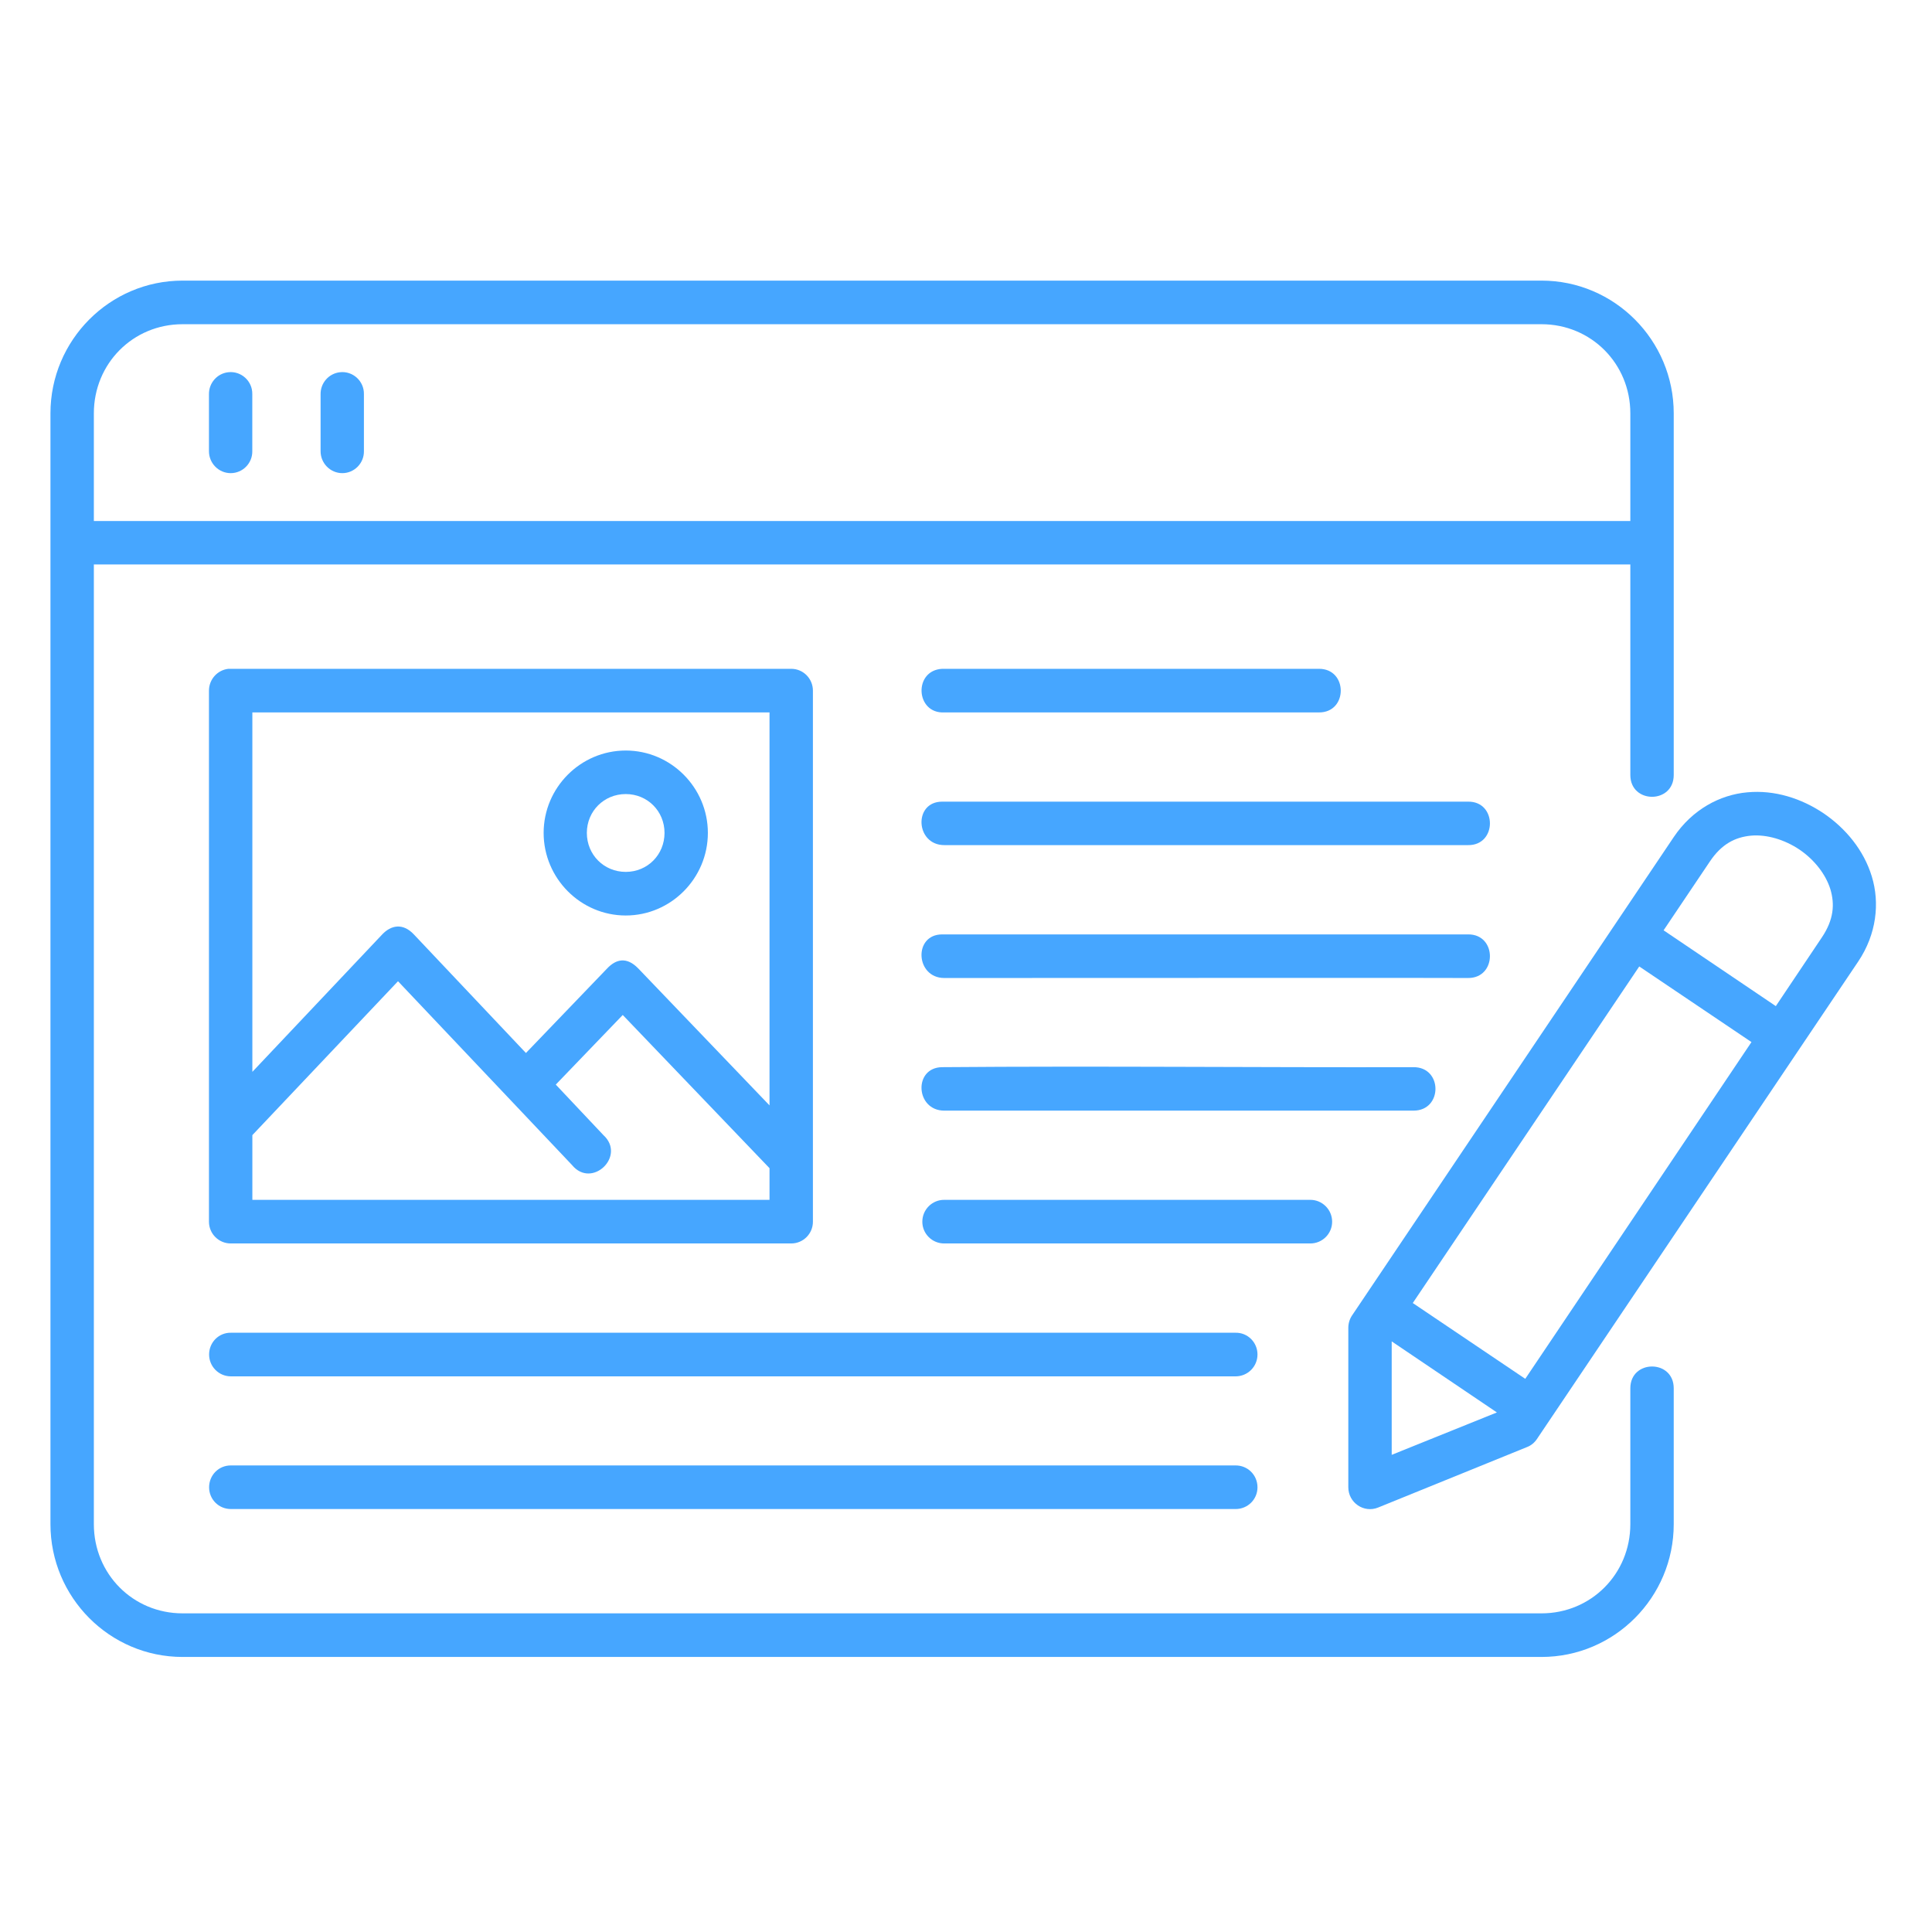
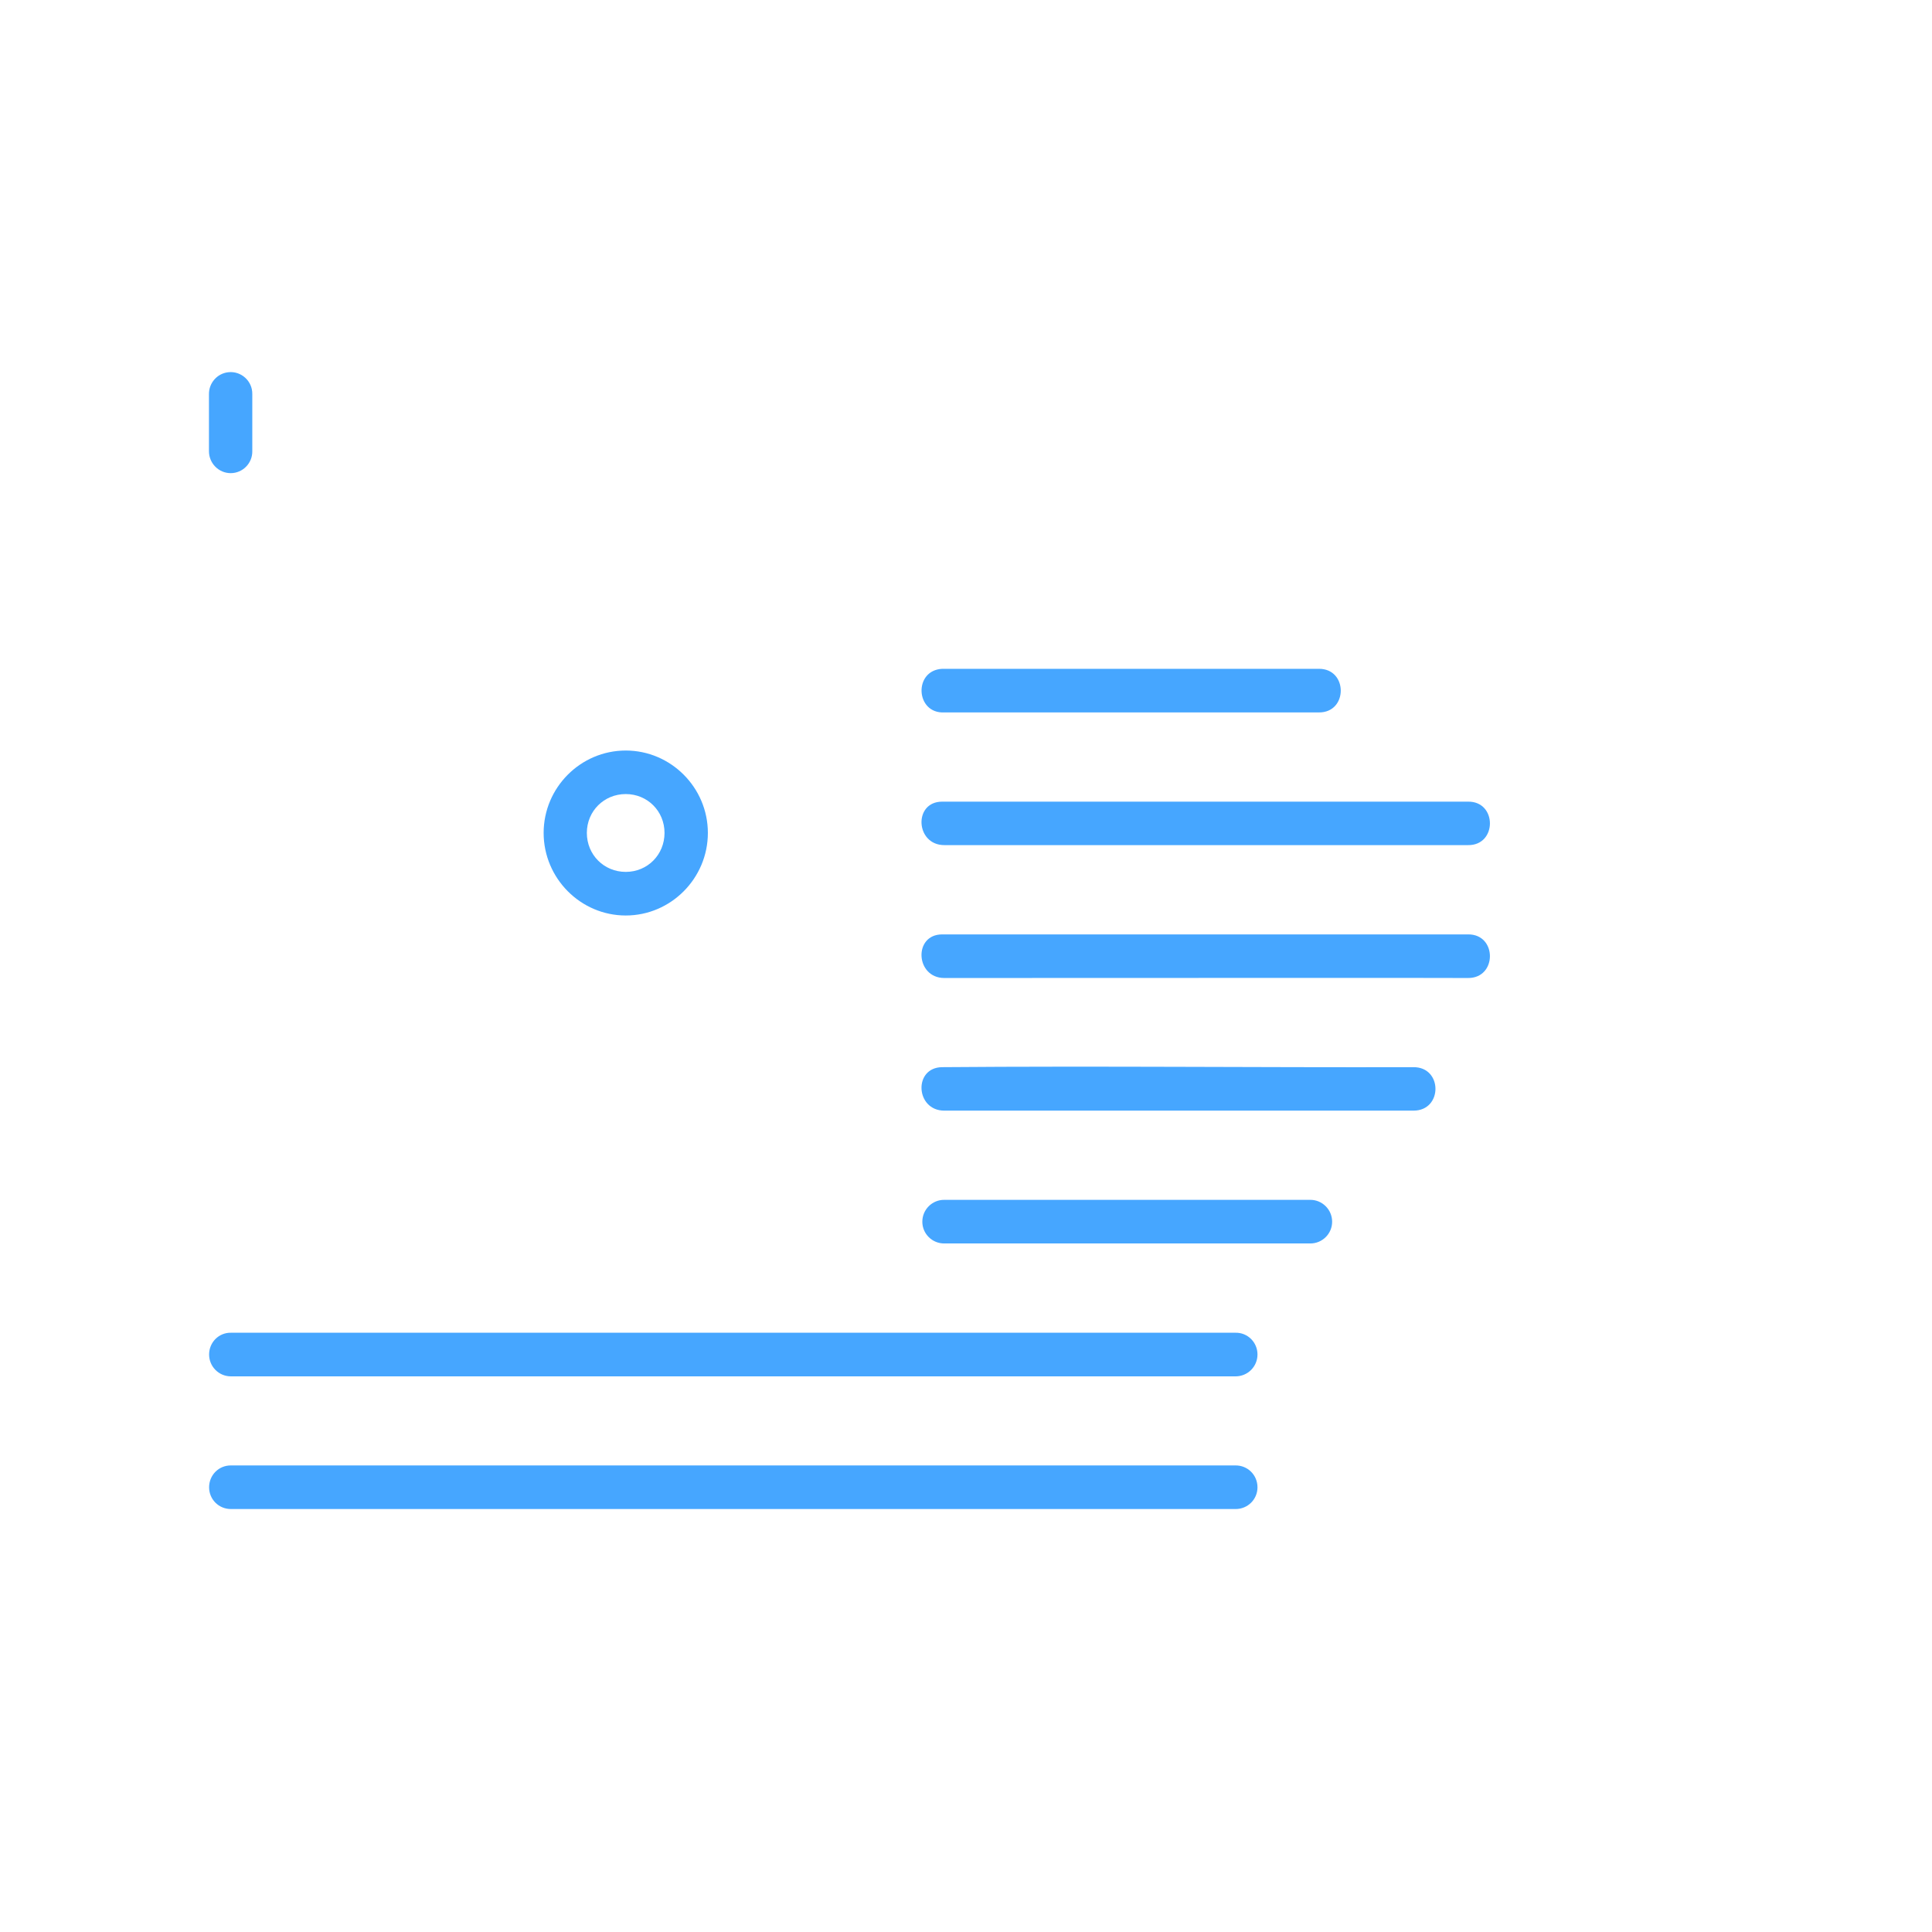
<svg xmlns="http://www.w3.org/2000/svg" width="150" zoomAndPan="magnify" viewBox="0 0 112.5 112.5" height="150" preserveAspectRatio="xMidYMid meet" version="1.0">
  <defs>
    <clipPath id="f6e77d0501">
-       <path d="M 2.914 16.25 L 98 16.25 L 98 96.5 L 2.914 96.5 Z M 2.914 16.25 " clip-rule="nonzero" />
-     </clipPath>
+       </clipPath>
    <clipPath id="7a4bbc68d9">
-       <path d="M 78 46 L 109.414 46 L 109.414 88 L 78 88 Z M 78 46 " clip-rule="nonzero" />
-     </clipPath>
+       </clipPath>
  </defs>
  <g clip-path="url(#f6e77d0501)">
    <path fill="#46a6ff" d="M 10.629 18.879 L 89.762 18.879 C 92.648 18.879 94.934 21.172 94.934 24.07 L 94.934 30.34 L 5.465 30.34 L 5.465 24.07 C 5.465 21.172 7.742 18.879 10.629 18.879 Z M 10.629 16.34 C 6.391 16.34 2.938 19.809 2.938 24.07 L 2.938 88.75 C 2.938 93.016 6.391 96.484 10.629 96.484 L 89.762 96.484 C 94.008 96.484 97.461 93.016 97.461 88.75 L 97.461 80.84 C 97.461 79.148 94.934 79.148 94.934 80.84 L 94.934 88.75 C 94.934 91.652 92.648 93.945 89.762 93.945 L 10.629 93.945 C 7.742 93.945 5.465 91.652 5.465 88.75 L 5.465 32.867 L 94.934 32.867 L 94.934 45.129 C 94.934 46.82 97.461 46.82 97.461 45.129 L 97.461 24.07 C 97.461 19.809 94.008 16.34 89.762 16.34 Z M 10.629 16.34 " fill-opacity="1" fill-rule="nonzero" />
  </g>
  <path fill="#46a6ff" d="M 13.285 21.676 C 12.641 21.75 12.16 22.305 12.168 22.953 L 12.168 26.262 C 12.16 26.969 12.73 27.551 13.434 27.551 C 14.137 27.551 14.707 26.969 14.691 26.262 L 14.691 22.953 C 14.707 22.188 14.039 21.586 13.285 21.676 Z M 13.285 21.676 " fill-opacity="1" fill-rule="nonzero" />
-   <path fill="#46a6ff" d="M 19.789 21.676 C 19.141 21.75 18.66 22.305 18.668 22.953 L 18.668 26.262 C 18.66 26.969 19.23 27.551 19.934 27.551 C 20.633 27.551 21.207 26.969 21.191 26.262 L 21.191 22.953 C 21.207 22.188 20.539 21.586 19.789 21.676 Z M 19.789 21.676 " fill-opacity="1" fill-rule="nonzero" />
  <path fill="#46a6ff" d="M 54.863 46.68 C 53.172 46.68 53.305 49.211 54.988 49.211 L 85.48 49.211 C 87.184 49.238 87.184 46.652 85.48 46.68 Z M 54.863 46.68 " fill-opacity="1" fill-rule="evenodd" />
  <path fill="#46a6ff" d="M 54.863 54.41 C 53.172 54.41 53.305 56.949 54.988 56.949 C 65.152 56.949 84.641 56.934 85.48 56.949 C 87.184 56.965 87.184 54.387 85.48 54.41 Z M 54.863 54.41 " fill-opacity="1" fill-rule="evenodd" />
  <path fill="#46a6ff" d="M 54.863 62.141 C 53.172 62.156 53.305 64.672 54.988 64.672 L 82.309 64.672 C 84.012 64.672 84.012 62.133 82.309 62.141 C 73.164 62.164 63.996 62.066 54.863 62.141 Z M 54.863 62.141 " fill-opacity="1" fill-rule="evenodd" />
  <path fill="#46a6ff" d="M 54.863 38.945 C 53.18 39.031 53.305 41.57 54.988 41.484 L 76.789 41.484 C 78.5 41.508 78.5 38.926 76.789 38.945 Z M 54.863 38.945 " fill-opacity="1" fill-rule="evenodd" />
  <path fill="#46a6ff" d="M 54.988 69.867 C 54.289 69.859 53.707 70.426 53.707 71.141 C 53.707 71.848 54.289 72.414 54.988 72.406 L 76.289 72.406 C 76.988 72.414 77.57 71.848 77.57 71.141 C 77.57 70.43 76.988 69.859 76.289 69.867 Z M 54.988 69.867 " fill-opacity="1" fill-rule="evenodd" />
-   <path fill="#46a6ff" d="M 23.176 57.137 L 33.305 67.836 C 34.457 69.25 36.477 67.316 35.133 66.094 L 32.363 63.156 L 36.262 59.102 L 44.809 68.023 L 44.809 69.867 L 14.695 69.867 L 14.695 66.098 Z M 14.695 41.484 L 44.809 41.484 L 44.809 64.367 L 37.168 56.395 C 36.484 55.688 35.863 55.855 35.352 56.395 L 30.625 61.316 L 24.098 54.41 C 23.449 53.723 22.762 53.879 22.258 54.41 L 14.695 62.414 Z M 13.301 38.945 C 12.656 39.016 12.168 39.562 12.168 40.219 L 12.168 71.141 C 12.168 71.84 12.738 72.406 13.434 72.406 L 46.074 72.406 C 46.77 72.406 47.336 71.84 47.336 71.141 L 47.336 40.219 C 47.336 39.512 46.77 38.945 46.074 38.945 L 13.434 38.945 C 13.391 38.945 13.348 38.945 13.301 38.945 Z M 13.301 38.945 " fill-opacity="1" fill-rule="evenodd" />
  <path fill="#46a6ff" d="M 36.438 46.238 C 37.703 46.238 38.695 47.234 38.695 48.5 C 38.695 49.773 37.703 50.77 36.438 50.77 C 35.168 50.77 34.172 49.773 34.172 48.5 C 34.172 47.234 35.168 46.238 36.438 46.238 Z M 36.438 43.703 C 33.805 43.703 31.656 45.863 31.656 48.5 C 31.656 51.141 33.805 53.309 36.438 53.309 C 39.066 53.309 41.219 51.145 41.219 48.5 C 41.219 45.863 39.066 43.703 36.438 43.703 Z M 36.438 43.703 " fill-opacity="1" fill-rule="evenodd" />
  <g clip-path="url(#7a4bbc68d9)">
    <path fill="#46a6ff" d="M 81.039 78.109 L 87.164 82.246 L 81.039 84.715 Z M 95.453 56.277 L 101.988 60.68 L 88.816 80.289 L 82.266 75.875 Z M 101.961 48.66 C 102.875 48.578 103.918 48.891 104.785 49.473 C 105.648 50.059 106.309 50.906 106.582 51.777 C 106.844 52.652 106.781 53.547 106.094 54.574 L 103.406 58.586 L 96.871 54.172 L 99.566 50.164 C 100.254 49.137 101.051 48.746 101.961 48.66 Z M 101.746 46.137 C 100.152 46.277 98.543 47.137 97.465 48.738 L 78.73 76.598 C 78.59 76.805 78.512 77.059 78.512 77.32 L 78.512 86.605 C 78.512 87.5 79.418 88.125 80.254 87.781 L 88.918 84.262 C 89.156 84.172 89.355 84.004 89.496 83.793 L 108.199 55.996 C 109.277 54.395 109.465 52.574 108.996 51.039 C 108.531 49.504 107.473 48.234 106.188 47.359 C 104.898 46.492 103.34 45.988 101.746 46.137 Z M 101.746 46.137 " fill-opacity="1" fill-rule="nonzero" />
  </g>
  <path fill="#46a6ff" d="M 13.453 77.605 C 12.742 77.59 12.176 78.164 12.176 78.871 C 12.176 79.574 12.742 80.148 13.453 80.145 L 71.941 80.145 C 72.652 80.148 73.223 79.578 73.223 78.871 C 73.223 78.164 72.652 77.59 71.941 77.605 Z M 13.453 77.605 " fill-opacity="1" fill-rule="evenodd" />
  <path fill="#46a6ff" d="M 13.453 85.332 C 12.742 85.324 12.176 85.891 12.176 86.605 C 12.176 87.312 12.742 87.875 13.453 87.871 L 71.941 87.871 C 72.652 87.875 73.223 87.312 73.223 86.605 C 73.223 85.891 72.652 85.324 71.941 85.332 Z M 13.453 85.332 " fill-opacity="1" fill-rule="evenodd" />
</svg>